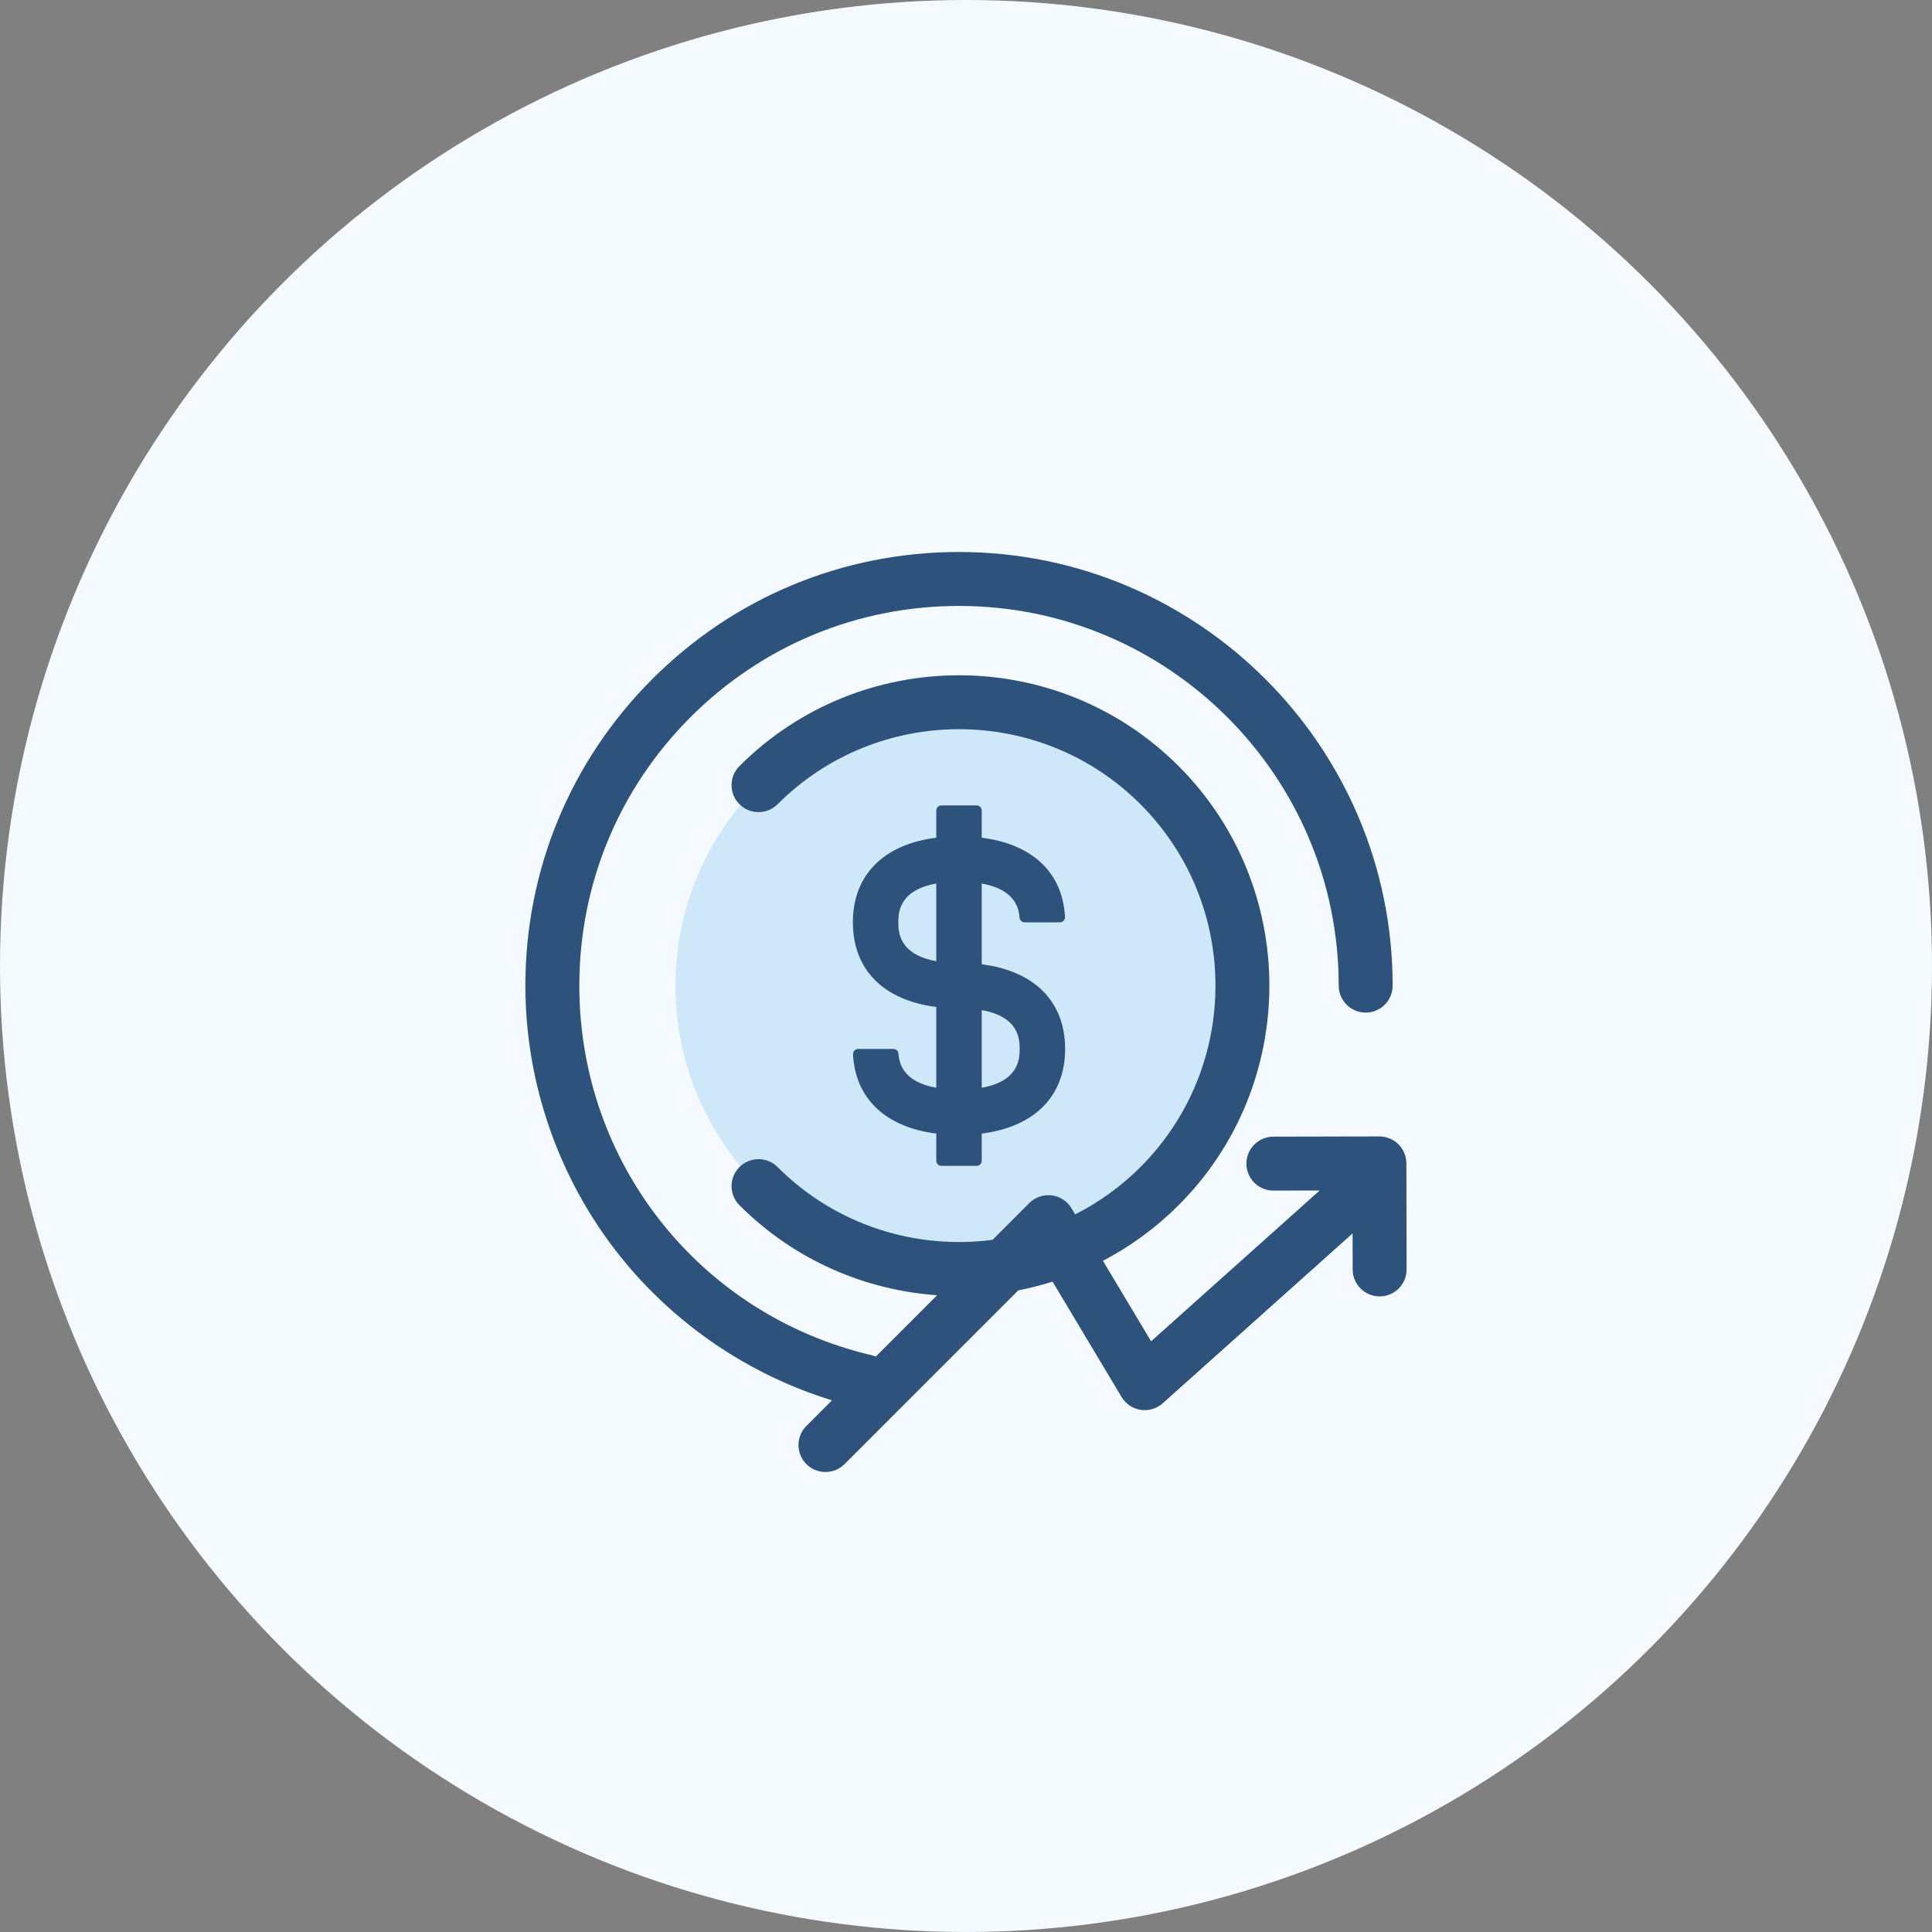
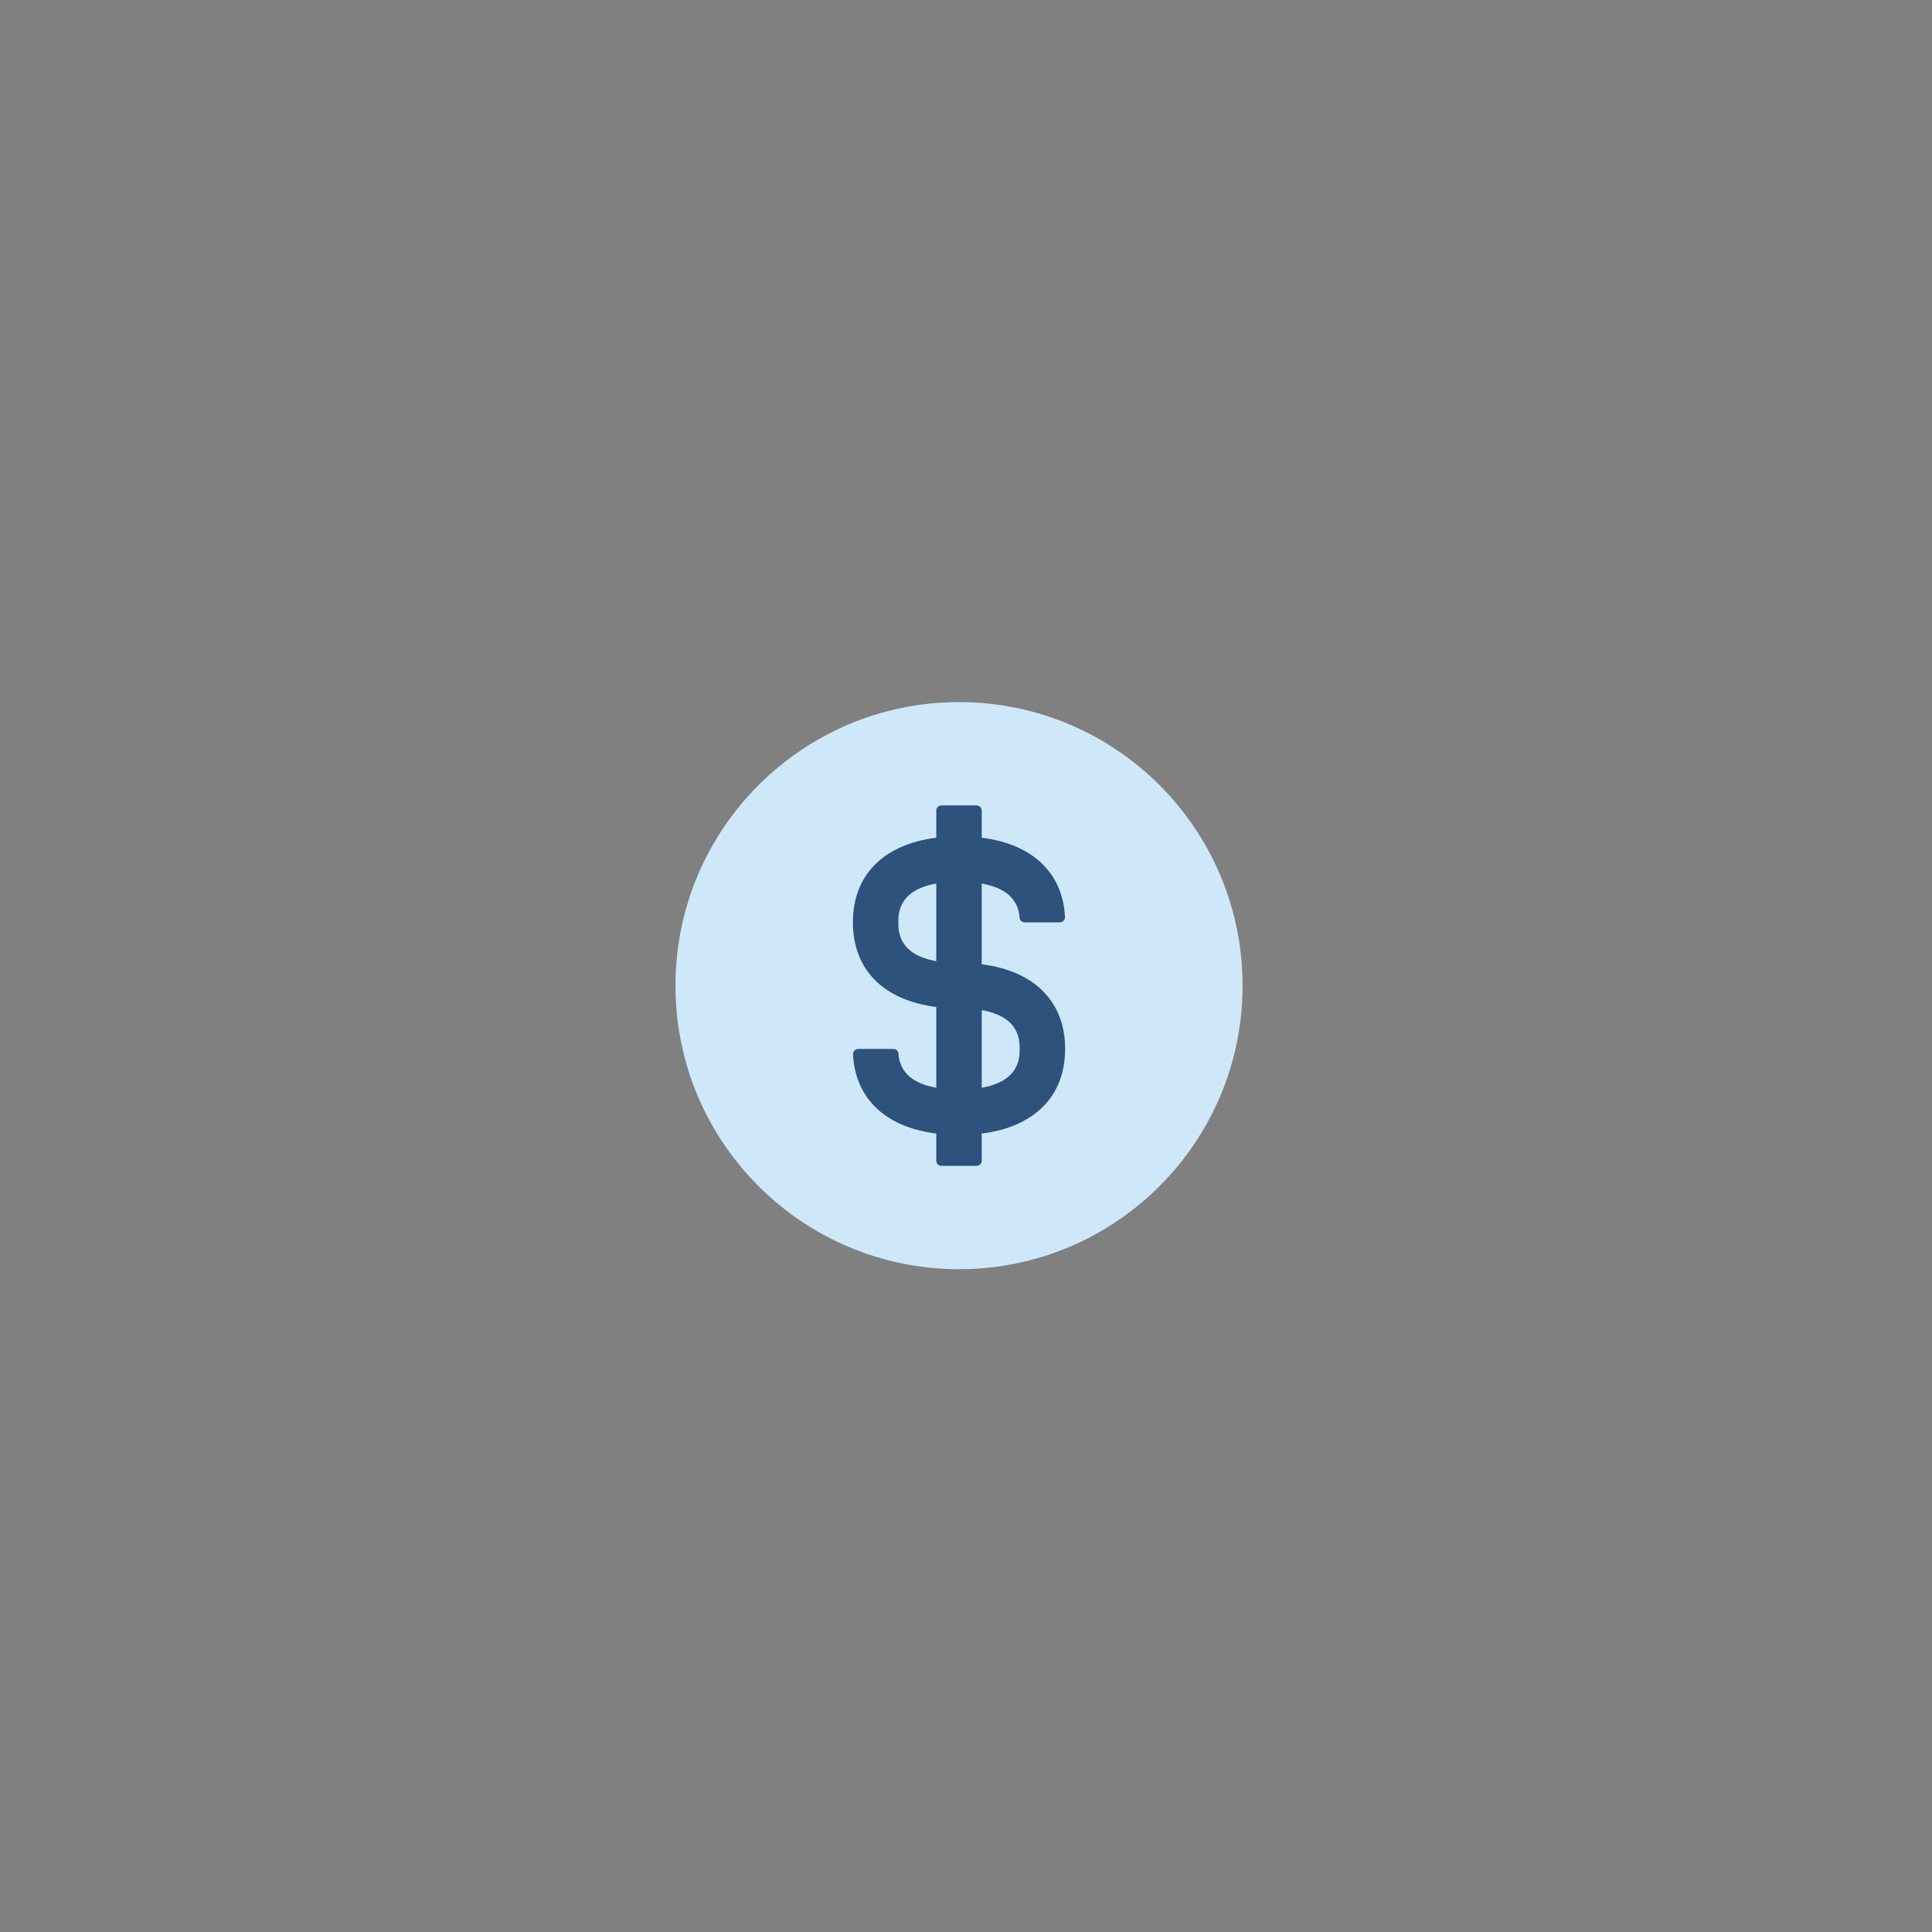
<svg xmlns="http://www.w3.org/2000/svg" width="84" height="84" viewBox="0 0 84 84" fill="none">
  <rect x="0" y="0" width="84" height="84" fill="#808080" stroke="none" />
-   <circle cx="42" cy="42" r="42" fill="#F4FAFF" />
  <path d="M41.696 55.182C48.505 55.182 54.025 49.663 54.025 42.854C54.025 36.045 48.505 30.526 41.696 30.526C34.888 30.526 29.368 36.045 29.368 42.854C29.368 49.663 34.888 55.182 41.696 55.182Z" fill="#CEE8FA" />
  <path d="M42.684 41.926V38.415C44.085 38.661 44.296 39.438 44.328 39.894C44.336 40.011 44.432 40.102 44.55 40.102H46.081C46.209 40.102 46.31 39.993 46.304 39.865C46.204 37.939 44.884 36.7 42.684 36.422V35.241C42.684 35.118 42.584 35.018 42.461 35.018H40.931C40.807 35.018 40.708 35.118 40.708 35.241V36.422C38.418 36.711 37.082 38.041 37.082 40.102C37.082 42.163 38.418 43.492 40.708 43.782V47.293C39.306 47.047 39.096 46.27 39.064 45.814C39.056 45.697 38.959 45.606 38.842 45.606H37.311C37.183 45.606 37.081 45.715 37.088 45.843C37.187 47.769 38.507 49.008 40.708 49.286V50.467C40.708 50.59 40.807 50.69 40.931 50.69H42.461C42.584 50.69 42.684 50.59 42.684 50.467V49.286C44.973 48.997 46.31 47.667 46.31 45.606C46.31 43.545 44.973 42.215 42.684 41.926ZM40.708 41.789C39.059 41.499 39.058 40.475 39.058 40.102C39.058 39.729 39.059 38.704 40.708 38.415V41.789ZM42.684 47.293V43.919C44.333 44.208 44.333 45.233 44.333 45.606C44.333 45.979 44.333 47.004 42.684 47.293Z" fill="#2D527C" />
-   <path d="M61.147 50.58C61.146 50.269 61.022 49.971 60.802 49.751C60.581 49.532 60.279 49.412 59.972 49.41L55.362 49.42C54.714 49.421 54.191 49.947 54.192 50.595C54.193 51.242 54.718 51.765 55.365 51.765C55.365 51.765 55.366 51.765 55.367 51.765L57.376 51.761L50.048 58.317L47.954 54.818C49.138 54.199 50.249 53.394 51.243 52.4C56.506 47.136 56.506 38.571 51.243 33.308C45.979 28.044 37.414 28.044 32.15 33.308C31.692 33.766 31.692 34.508 32.15 34.966C32.608 35.424 33.35 35.424 33.808 34.966C38.158 30.616 45.235 30.617 49.584 34.966C53.934 39.315 53.934 46.392 49.584 50.742C48.73 51.596 47.77 52.28 46.746 52.799L46.588 52.534C46.402 52.224 46.084 52.016 45.725 51.972C45.367 51.928 45.008 52.051 44.752 52.307L43.152 53.907C39.832 54.34 36.353 53.287 33.808 50.742C33.35 50.284 32.608 50.284 32.15 50.742C31.692 51.2 31.692 51.942 32.15 52.401C34.54 54.791 37.611 56.095 40.744 56.315L38.077 58.982C38.021 58.959 37.963 58.939 37.903 58.925C30.416 57.165 25.188 50.556 25.188 42.854C25.188 38.444 26.905 34.298 30.023 31.18C33.141 28.063 37.287 26.345 41.696 26.345C50.799 26.345 58.205 33.751 58.205 42.854C58.205 43.501 58.73 44.026 59.377 44.026C60.025 44.026 60.55 43.501 60.55 42.854C60.55 32.458 52.092 24 41.696 24C36.66 24 31.925 25.961 28.364 29.522C24.803 33.083 22.842 37.818 22.842 42.854C22.842 47.128 24.313 51.315 26.982 54.643C29.352 57.597 32.582 59.782 36.174 60.884L35.06 61.998C34.602 62.456 34.602 63.199 35.06 63.657C35.289 63.886 35.589 64 35.889 64C36.19 64 36.49 63.886 36.719 63.657L44.273 56.102C44.776 56.005 45.273 55.879 45.764 55.724L48.765 60.741C48.945 61.041 49.249 61.245 49.596 61.298C49.941 61.35 50.293 61.246 50.554 61.012L58.809 53.626L58.812 55.195C58.813 55.842 59.338 56.365 59.985 56.365C59.986 56.365 59.987 56.365 59.987 56.365C60.635 56.364 61.159 55.838 61.157 55.19L61.147 50.58Z" fill="#2D527C" />
</svg>